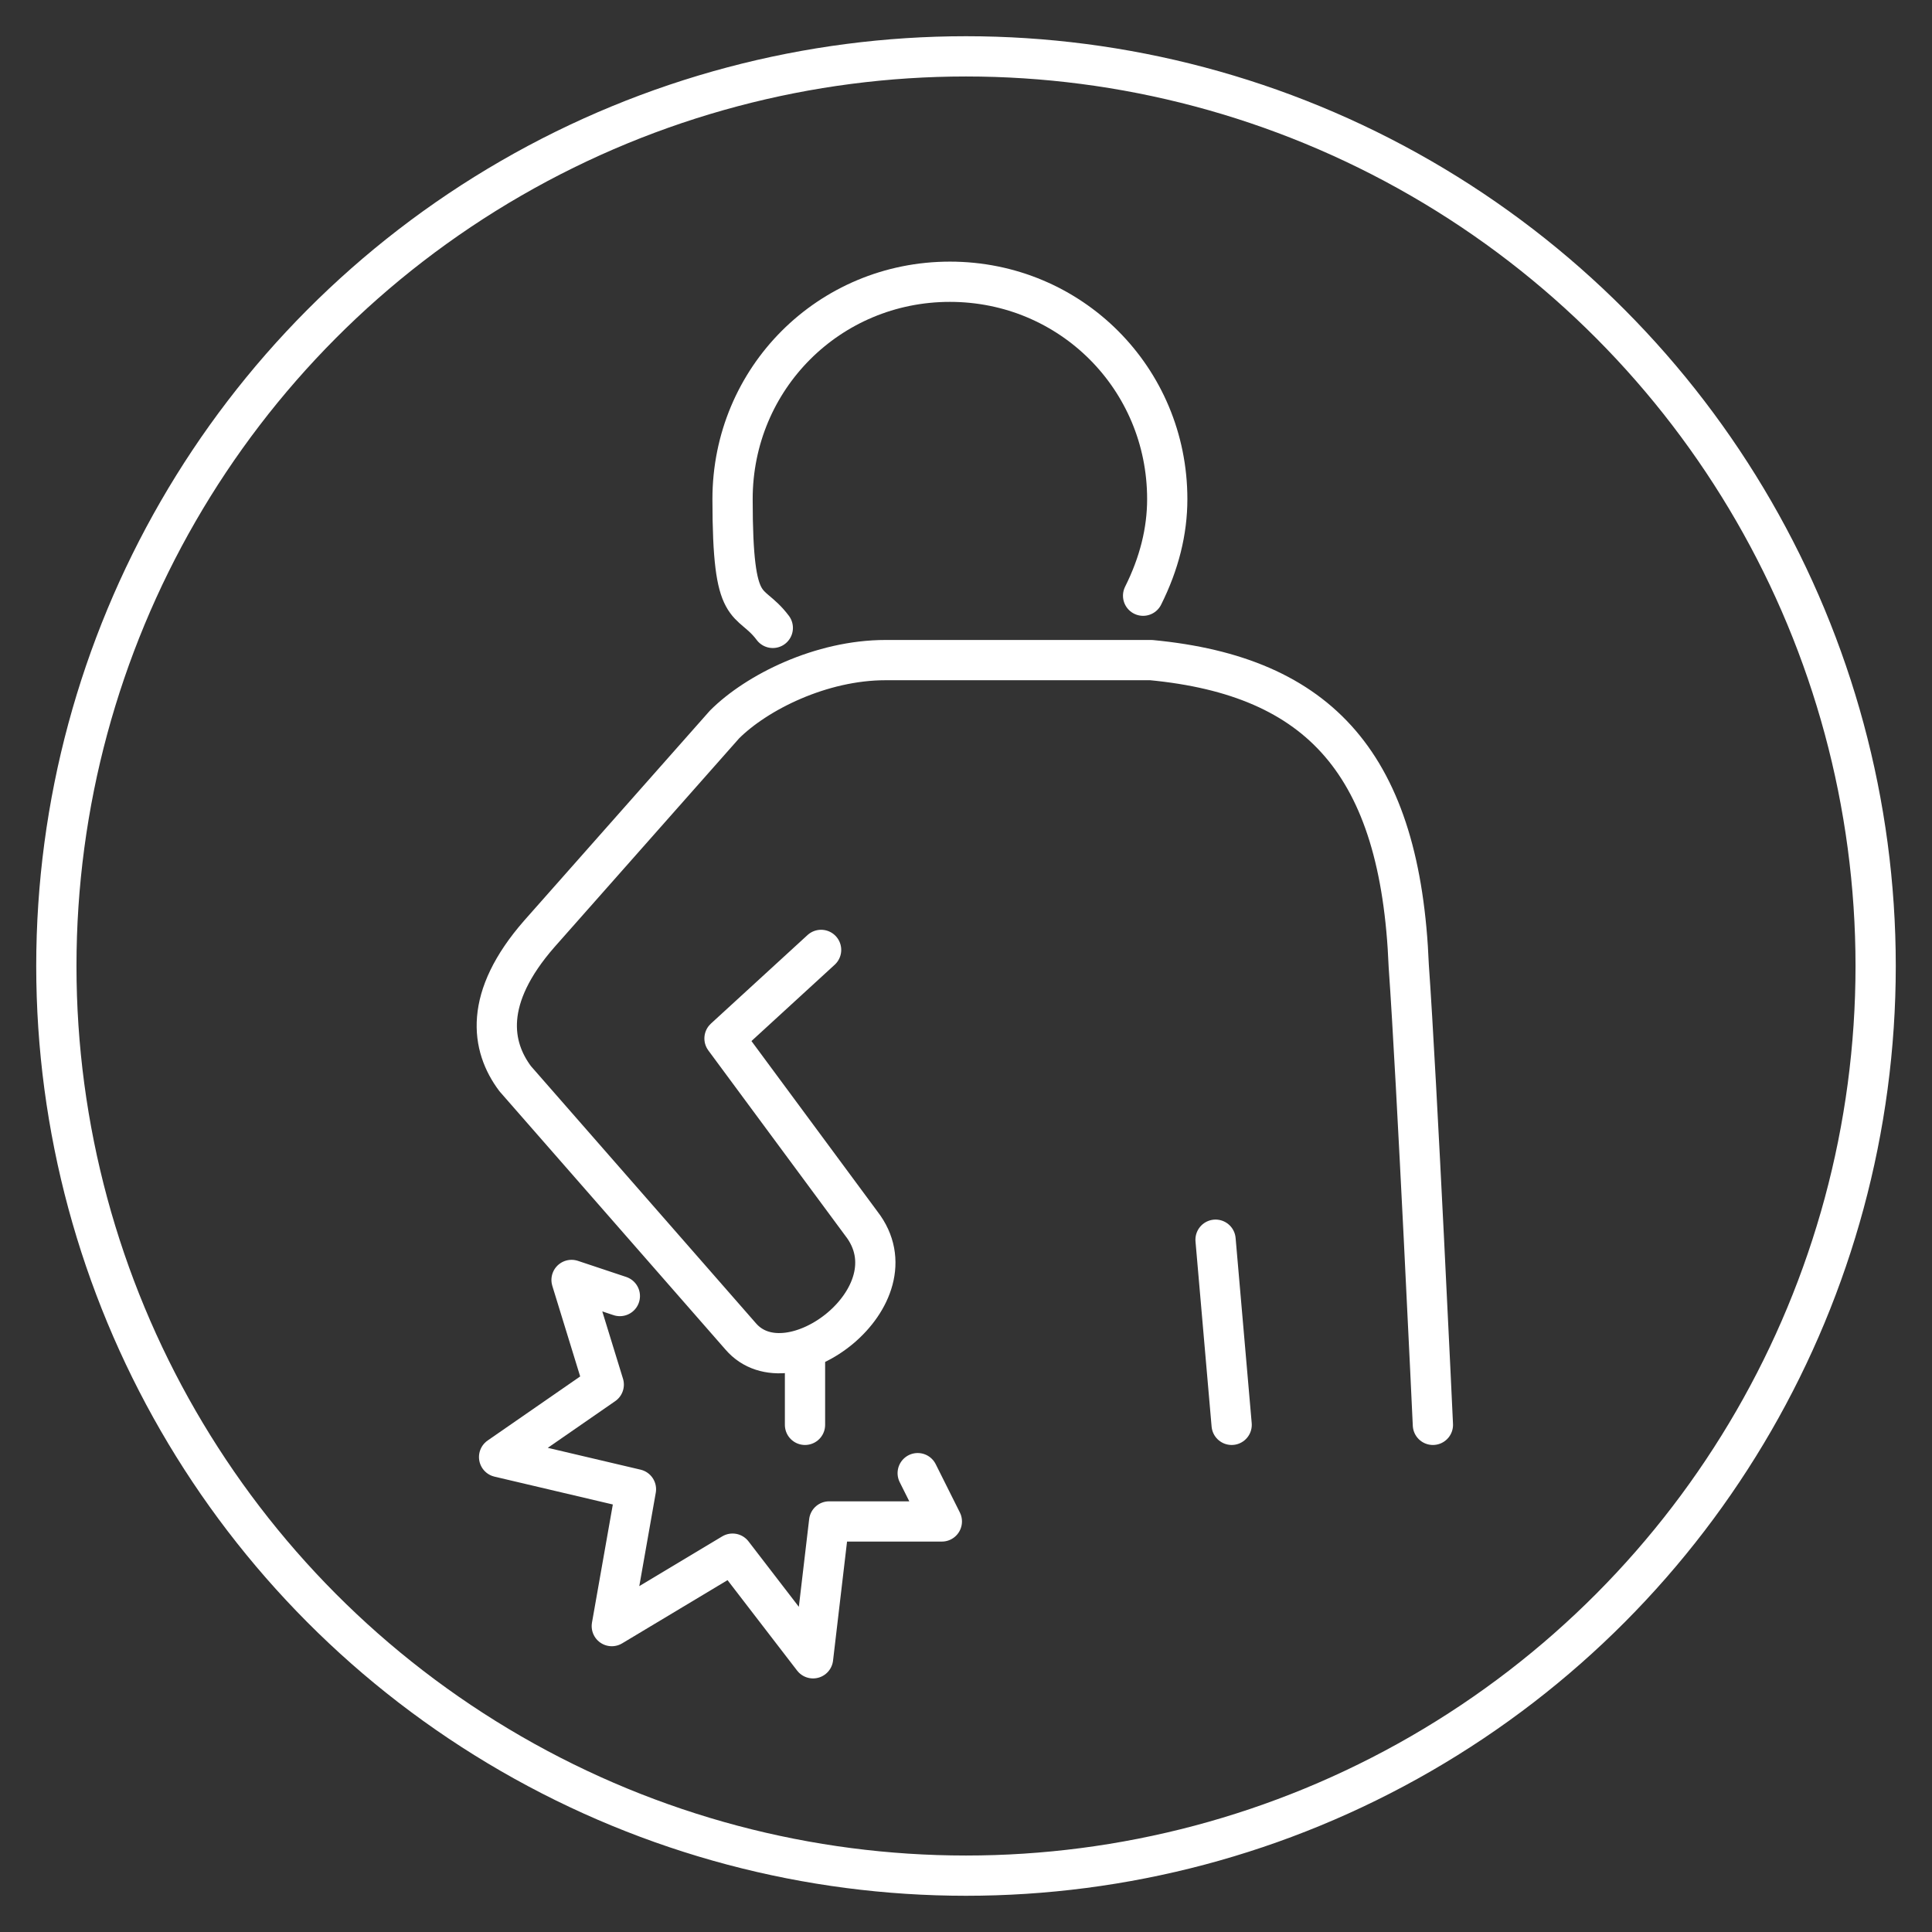
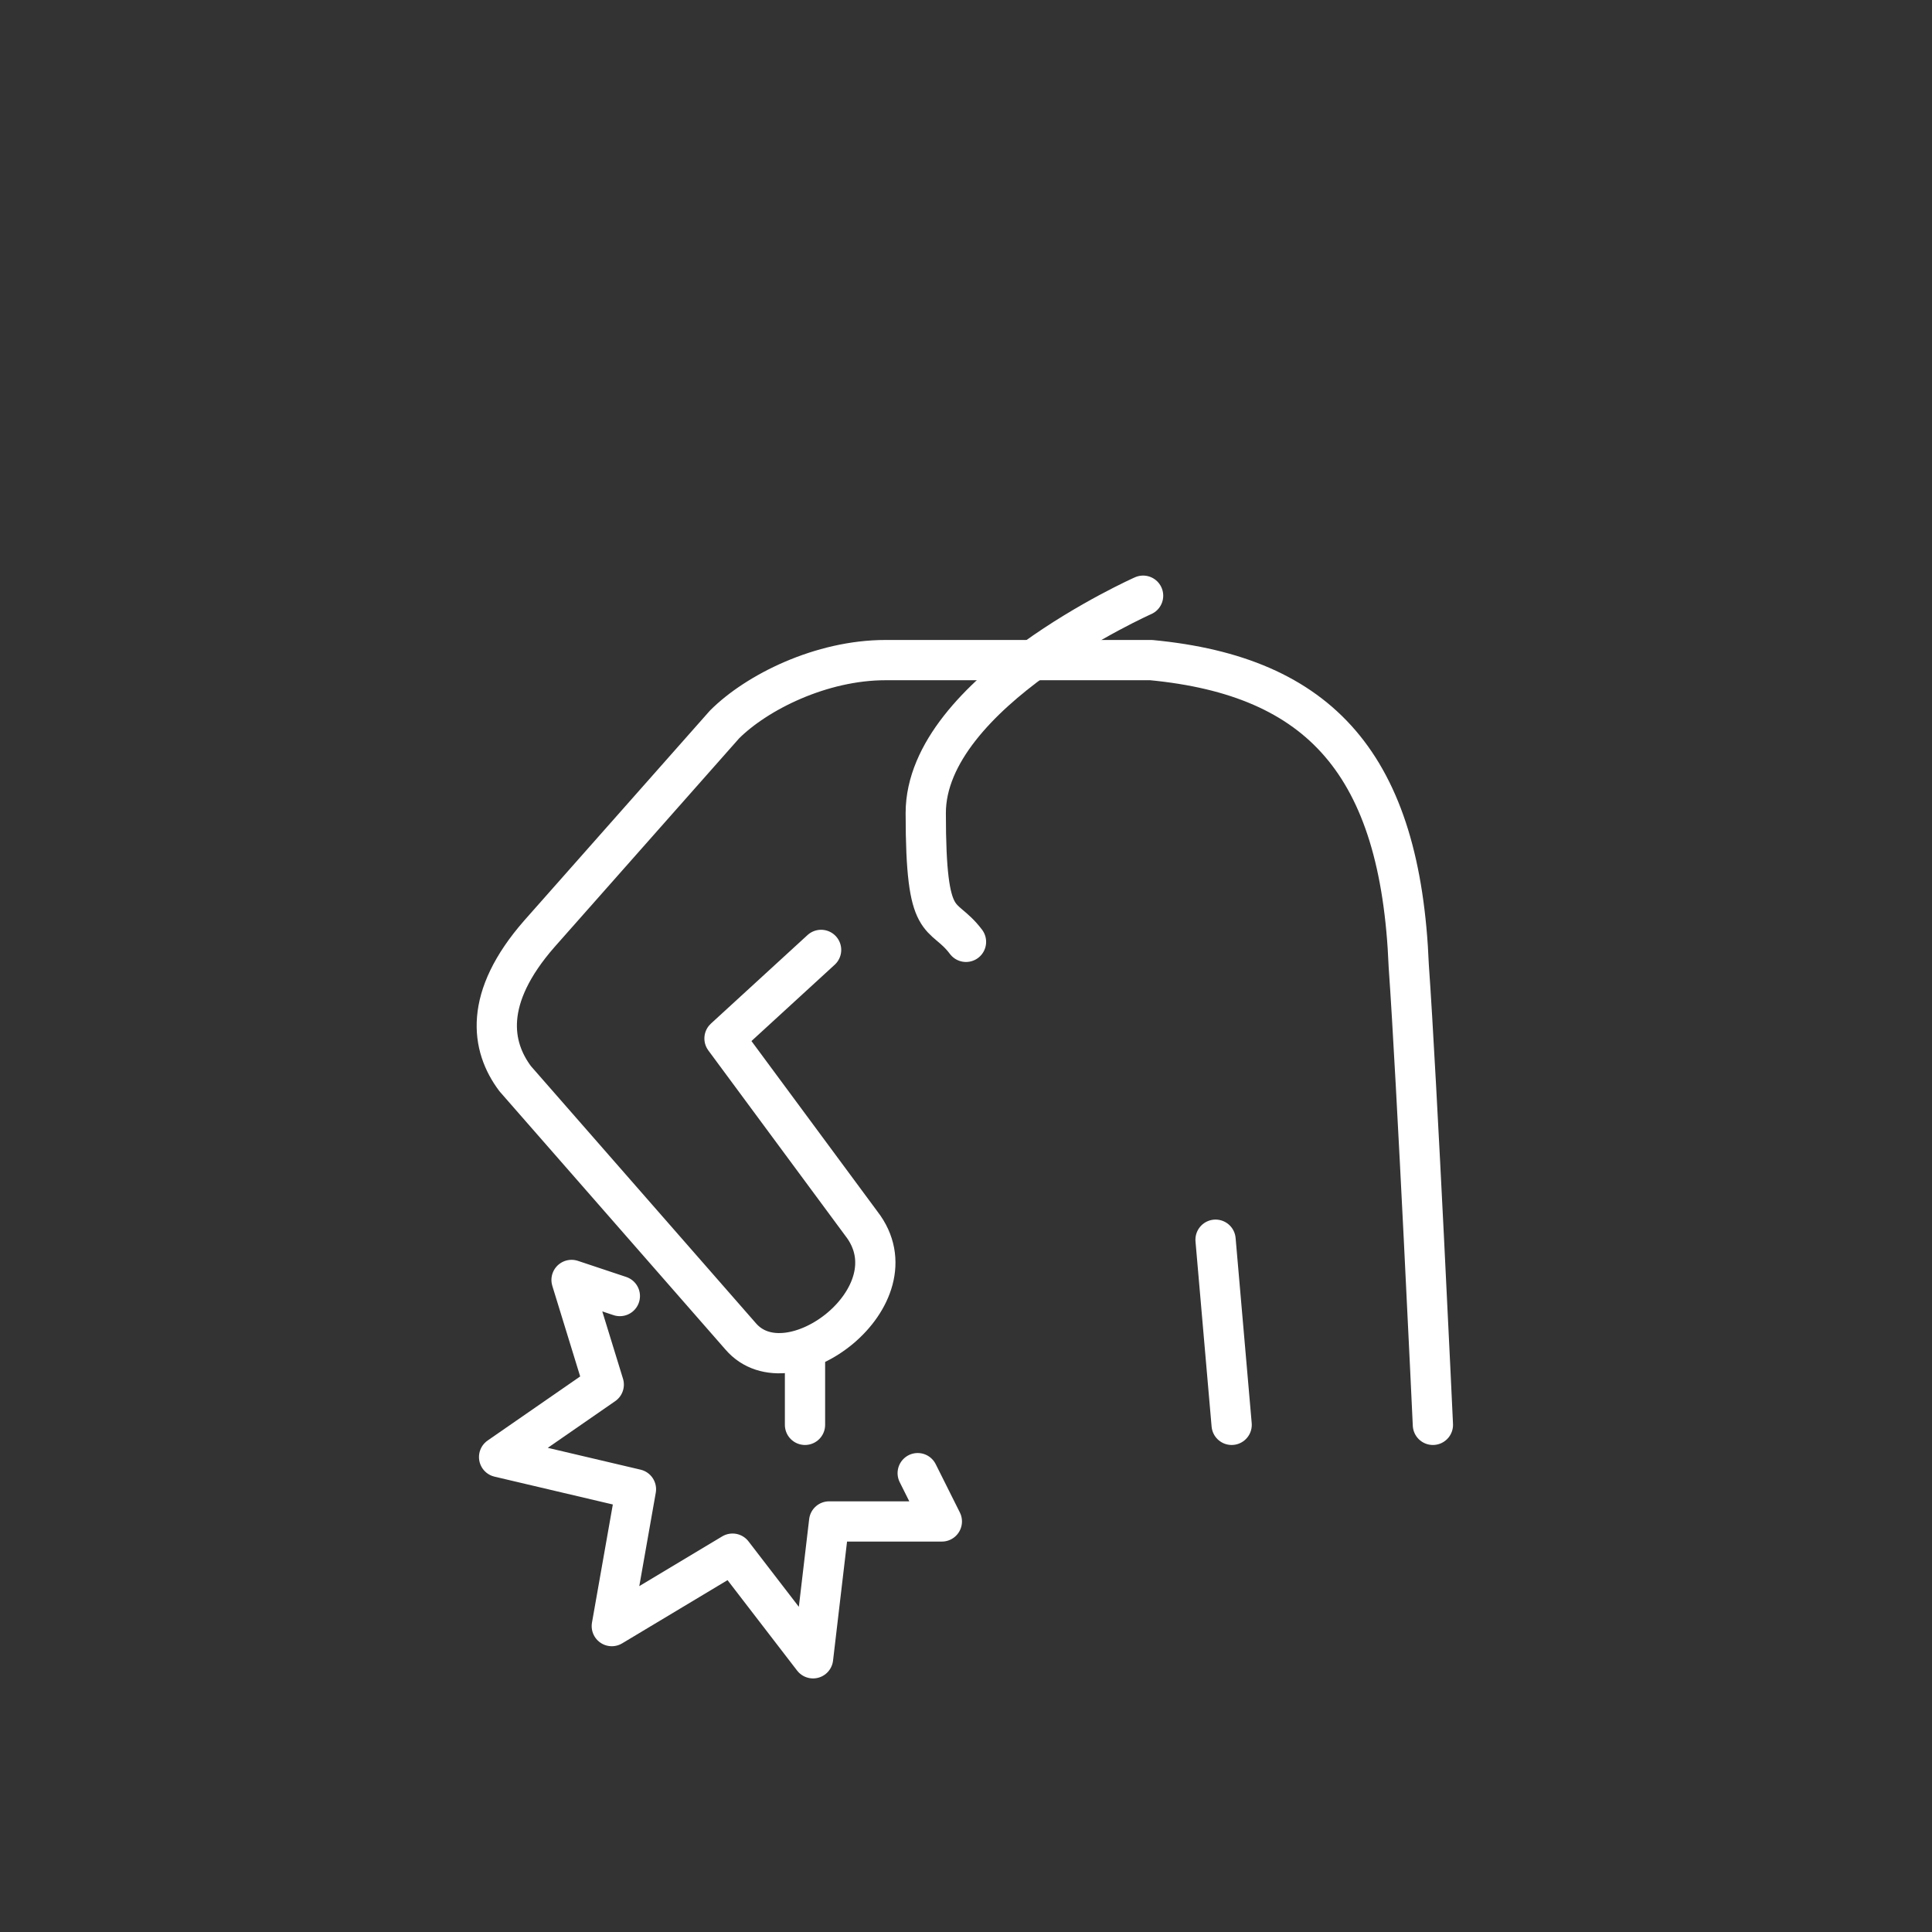
<svg xmlns="http://www.w3.org/2000/svg" id="Layer_1" version="1.1" viewBox="0 0 24 24">
  <rect x="0" y="0" width="24" height="24" fill="#333333" stroke="none" />
  <defs>
    <style>
      .st0 {
        fill: none;
        stroke: #fff;
        stroke-linecap: round;
        stroke-linejoin: round;
        stroke-width: .5px;
      }
    </style>
  </defs>
-   <circle class="st0" cx="12" cy="12" r="11.3" />
  <g>
-     <path class="st0" d="M14.2,7.4c.2-.4.3-.8.3-1.2,0-1.5-1.2-2.7-2.7-2.7s-2.7,1.2-2.7,2.7.2,1.2.5,1.6" />
+     <path class="st0" d="M14.2,7.4s-2.7,1.2-2.7,2.7.2,1.2.5,1.6" />
    <path class="st0" d="M17.8,17.7s-.2-4.3-.3-5.7c-.1-2.5-1.1-3.6-3.2-3.8h-3.3c-.8,0-1.6.4-2,.8h0l-2.3,2.6c-.7.8-.6,1.4-.3,1.8l2.8,3.2c.6.7,2.2-.5,1.5-1.4l-1.7-2.3,1.2-1.1" />
    <line class="st0" x1="10" y1="16.8" x2="10" y2="17.7" />
    <polyline class="st0" points="11.4 18.3 11.7 18.9 10.3 18.9 10.1 20.6 9.1 19.3 7.6 20.2 7.9 18.5 6.2 18.1 7.5 17.2 7.1 15.9 7.7 16.1" />
    <line class="st0" x1="15.3" y1="17.7" x2="15.1" y2="15.4" />
  </g>
</svg>